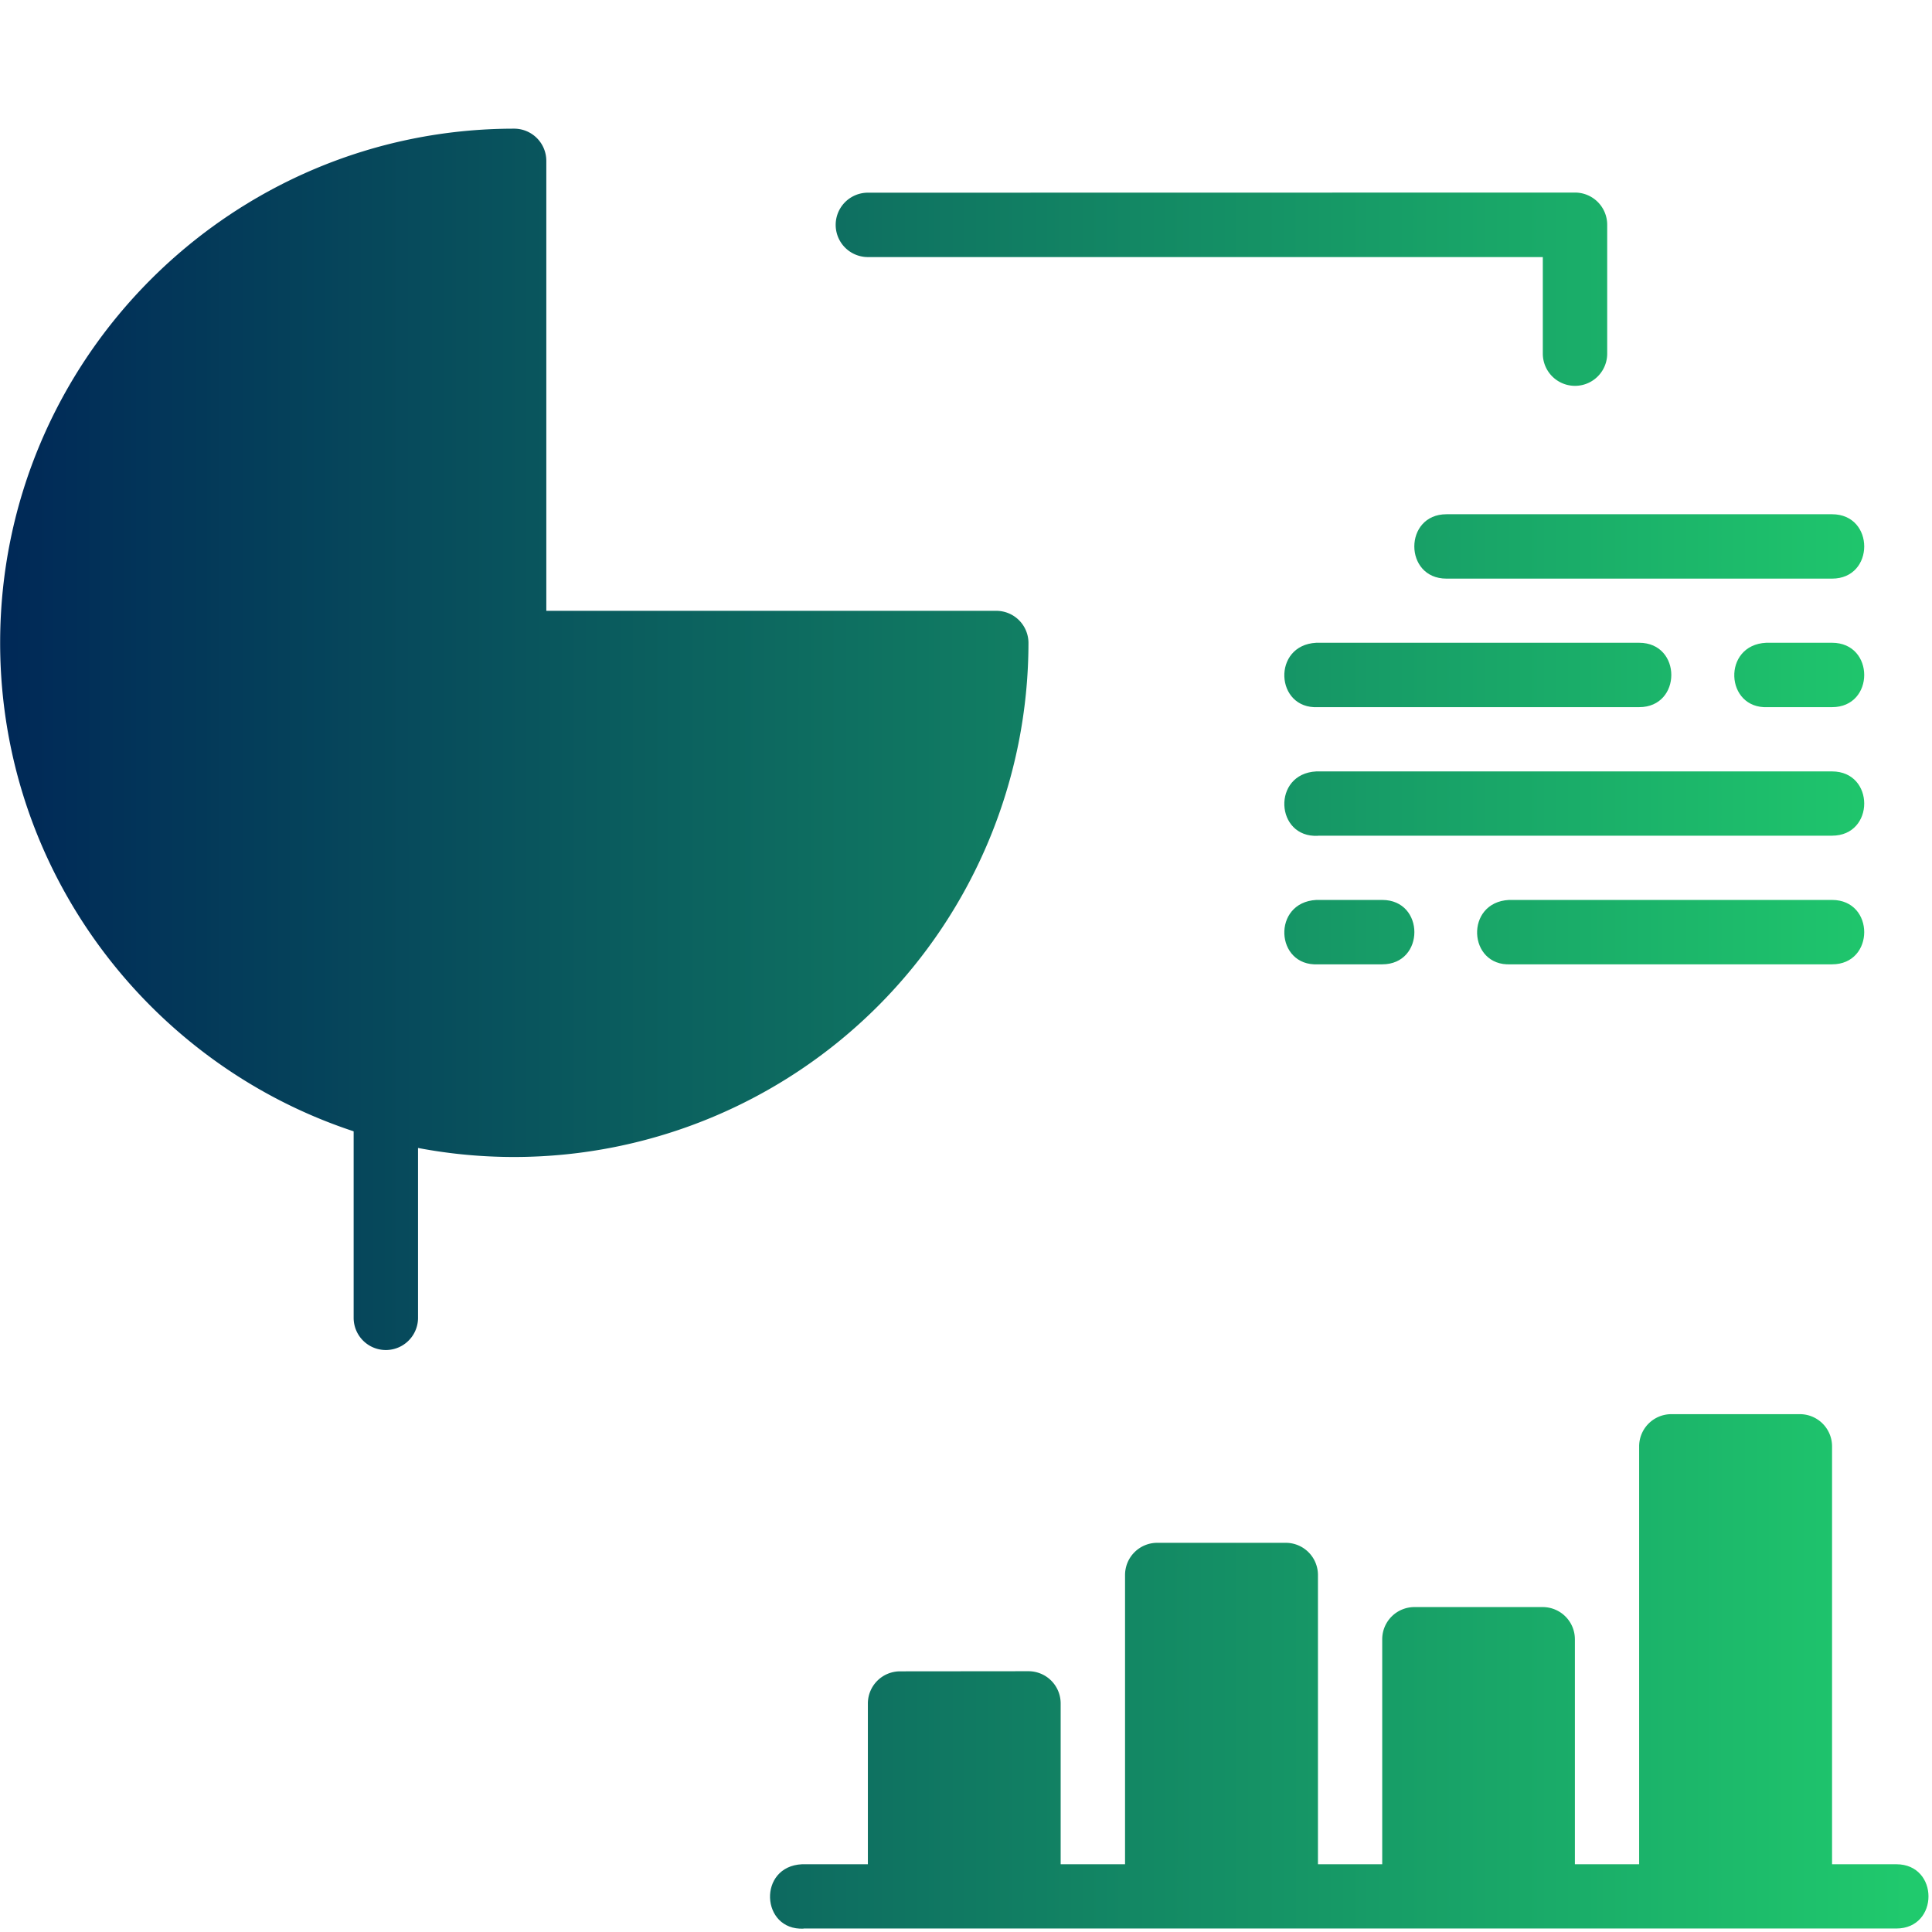
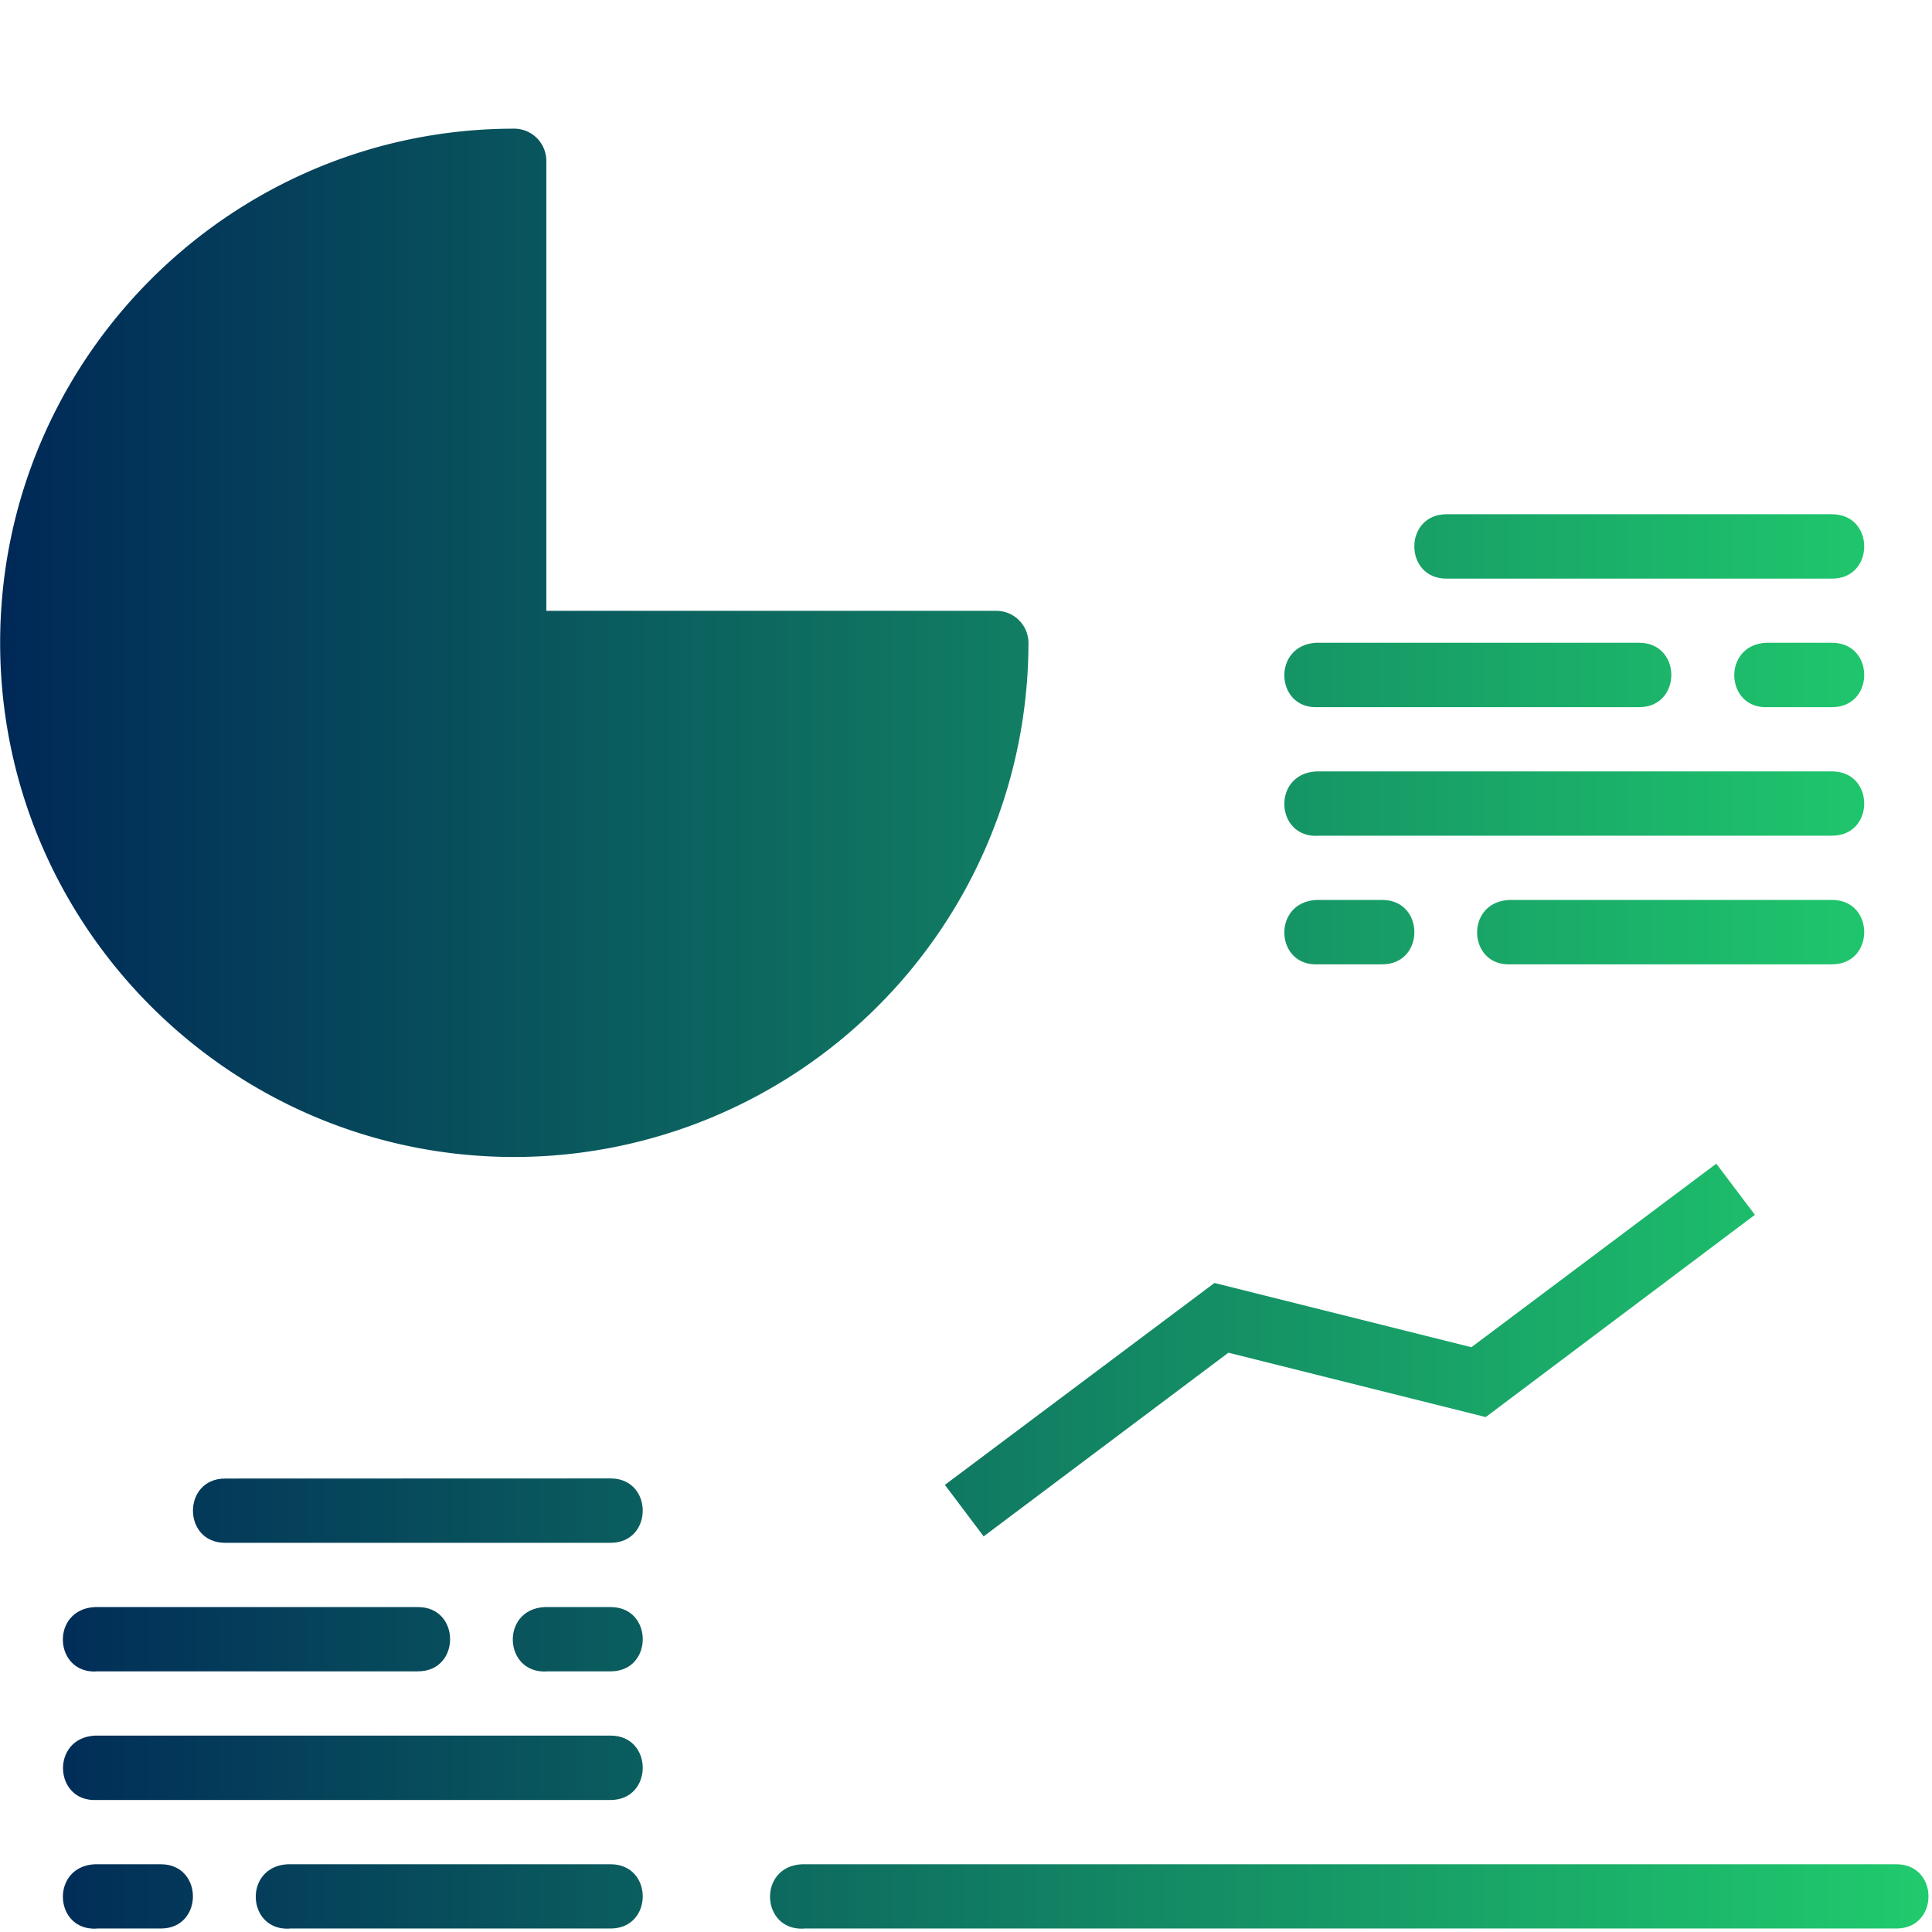
<svg xmlns="http://www.w3.org/2000/svg" xmlns:ns1="http://sodipodi.sourceforge.net/DTD/sodipodi-0.dtd" xmlns:ns2="http://www.inkscape.org/namespaces/inkscape" xmlns:xlink="http://www.w3.org/1999/xlink" version="1.1" width="50" height="50" x="0" y="0" viewBox="0 0 1.654 1.654" xml:space="preserve" class="" id="svg27173" ns1:docname="phishing-stats-icon.svg" ns2:version="1.2.1 (9c6d41e410, 2022-07-14)">
  <defs id="defs27177">
    <linearGradient ns2:collect="always" id="linearGradient27686">
      <stop style="stop-color:#002857;stop-opacity:1" offset="0" id="stop27682" />
      <stop style="stop-color:#20cb6d;stop-opacity:1;" offset="1" id="stop27684" />
    </linearGradient>
    <linearGradient ns2:collect="always" xlink:href="#linearGradient27686" id="linearGradient27688" x1="0.53" y1="8.467" x2="16.404" y2="8.467" gradientUnits="userSpaceOnUse" />
  </defs>
  <ns1:namedview id="namedview27175" pagecolor="#ffffff" bordercolor="#999999" borderopacity="1" ns2:showpageshadow="0" ns2:pageopacity="0" ns2:pagecheckerboard="0" ns2:deskcolor="#d1d1d1" showgrid="false" ns2:zoom="4.6238154" ns2:cx="70.504544" ns2:cy="56.44689" ns2:window-width="1920" ns2:window-height="1017" ns2:window-x="-8" ns2:window-y="-8" ns2:window-maximized="1" ns2:current-layer="svg27173" />
  <g id="g27171" transform="matrix(0.104,0,0,0.104,-0.055,-0.055)" style="fill-opacity:1;fill:url(#linearGradient27688)">
    <path fill="#ffbc42" d="m 4.762,1.588 c -2.334,0 -4.232,1.898 -4.232,4.232 0,2.334 1.898,4.233 4.232,4.233 A 4.236,4.236 0 0 0 8.995,5.82 0.265,0.265 0 0 0 8.731,5.557 H 5.026 V 1.852 A 0.265,0.265 0 0 0 4.762,1.588 Z" opacity="1" data-original="#ffbc42" id="path27155" style="fill-opacity:1;fill:url(#linearGradient27688)" />
-     <path fill="#ff6b6b" d="M 5.794,0.53 A 0.265,0.265 0 0 0 5.555,0.793 V 4.762 A 0.265,0.265 0 0 0 5.821,5.027 H 9.79 A 0.265,0.265 0 0 0 10.054,4.762 4.236,4.236 0 0 0 5.82,0.529 a 0.265,0.265 0 0 0 -0.027,0 z" opacity="1" data-original="#ff6b6b" class="" id="path27157" style="fill-opacity:1;fill:url(#linearGradient27688)" />
    <path fill="#dbe9ee" d="M 3.7,7.404 A 0.265,0.265 0 0 0 3.44,7.672 v 3.705 a 0.265,0.265 0 1 0 0.53,0 V 7.672 A 0.265,0.265 0 0 0 3.7,7.404 Z M 7.673,2.115 a 0.265,0.265 0 1 0 0,0.53 h 5.556 V 3.44 a 0.265,0.265 0 1 0 0.53,0 V 2.38 A 0.265,0.265 0 0 0 13.493,2.114 Z" opacity="1" data-original="#dbe9ee" id="path27159" style="fill-opacity:1;fill:url(#linearGradient27688)" />
    <g fill="#33658a" id="g27163" style="fill-opacity:1;fill:url(#linearGradient27688)">
      <path d="m 2.382,12.7 c -0.353,0 -0.353,0.529 0,0.529 h 3.173 c 0.353,0 0.353,-0.53 0,-0.53 z M 1.323,14.287 H 3.97 c 0.352,0 0.352,-0.529 0,-0.529 H 1.31 c -0.367,0.018 -0.34,0.548 0.013,0.53 z m 0,1.059 h 4.232 c 0.353,0 0.353,-0.53 0,-0.53 H 1.31 c -0.366,0.02 -0.338,0.548 0.014,0.53 z m 3.703,-1.059 h 0.53 c 0.352,0 0.352,-0.529 0,-0.529 H 5.013 c -0.365,0.017 -0.34,0.546 0.013,0.53 z M 2.91,16.404 h 2.645 c 0.353,0 0.353,-0.529 0,-0.529 H 2.897 c -0.366,0.019 -0.339,0.548 0.014,0.53 z m -1.587,0 h 0.53 c 0.352,0 0.352,-0.529 0,-0.529 H 1.309 c -0.366,0.019 -0.338,0.548 0.014,0.53 z m 13.334,-6.296 -2.016,1.511 -2.115,-0.529 -2.219,1.662 0.319,0.424 2.015,-1.512 2.118,0.53 2.216,-1.665 z" fill="#33658a" opacity="1" data-original="#33658a" id="path27161" style="fill-opacity:1;fill:url(#linearGradient27688)" />
    </g>
    <path fill="#33b9ef" d="m 7.938,14.287 a 0.265,0.265 0 0 0 -0.265,0.264 v 1.588 H 9.26 V 14.55 A 0.265,0.265 0 0 0 8.994,14.286 Z m 2.116,-1.058 A 0.265,0.265 0 0 0 9.79,13.494 v 2.645 h 1.588 v -2.645 a 0.265,0.265 0 0 0 -0.266,-0.265 z m 2.116,0.529 a 0.265,0.265 0 0 0 -0.263,0.264 v 2.117 h 1.586 v -2.117 a 0.265,0.265 0 0 0 -0.264,-0.264 z m 2.118,-1.588 a 0.265,0.265 0 0 0 -0.266,0.266 v 3.703 H 15.61 V 12.436 A 0.265,0.265 0 0 0 15.346,12.17 Z" opacity="1" data-original="#33b9ef" id="path27165" style="fill-opacity:1;fill:url(#linearGradient27688)" />
-     <path fill="#ffbc42" d="m 8.468,12.17 a 0.8,0.8 0 0 0 -0.795,0.795 c 0,0.435 0.36,0.793 0.795,0.793 A 0.796,0.796 0 0 0 9.261,12.965 0.798,0.798 0 0 0 8.468,12.17 Z m 2.115,-1.588 c -0.435,0 -0.793,0.36 -0.793,0.795 0,0.435 0.358,0.793 0.793,0.793 a 0.798,0.798 0 0 0 0.795,-0.793 0.8,0.8 0 0 0 -0.795,-0.795 z m 2.117,0.529 a 0.798,0.798 0 0 0 -0.793,0.795 c 0,0.436 0.358,0.793 0.793,0.793 0.435,0 0.793,-0.357 0.793,-0.793 A 0.798,0.798 0 0 0 12.7,11.111 Z m 2.117,-1.585 a 0.798,0.798 0 0 0 -0.795,0.793 c 0,0.435 0.36,0.792 0.795,0.792 A 0.796,0.796 0 0 0 15.61,10.319 0.796,0.796 0 0 0 14.817,9.526 Z" opacity="1" data-original="#ffbc42" id="path27167" style="fill-opacity:1;fill:url(#linearGradient27688)" />
    <path fill="#33658a" d="m 7.143,16.404 h 8.996 c 0.353,0 0.353,-0.529 0,-0.529 H 7.131 c -0.366,0.017 -0.34,0.546 0.012,0.53 z M 12.436,4.762 c -0.353,0 -0.353,0.53 0,0.53 h 3.174 c 0.353,0 0.353,-0.53 0,-0.53 z M 11.378,6.35 h 2.644 c 0.353,0 0.353,-0.53 0,-0.53 h -2.658 c -0.366,0.019 -0.339,0.548 0.014,0.53 z m 0,1.058 h 4.232 c 0.353,0 0.353,-0.529 0,-0.529 h -4.246 c -0.366,0.019 -0.339,0.548 0.014,0.53 z M 15.08,6.35 h 0.53 c 0.353,0 0.353,-0.53 0,-0.53 h -0.542 c -0.365,0.017 -0.34,0.547 0.013,0.53 z m -2.116,2.117 h 2.646 c 0.353,0 0.353,-0.53 0,-0.53 h -2.659 c -0.365,0.018 -0.34,0.547 0.013,0.53 z m -1.586,0 h 0.529 c 0.353,0 0.353,-0.53 0,-0.53 h -0.543 c -0.366,0.02 -0.339,0.548 0.014,0.53 z" opacity="1" data-original="#33658a" id="path27169" style="fill-opacity:1;fill:url(#linearGradient27688)" />
  </g>
</svg>